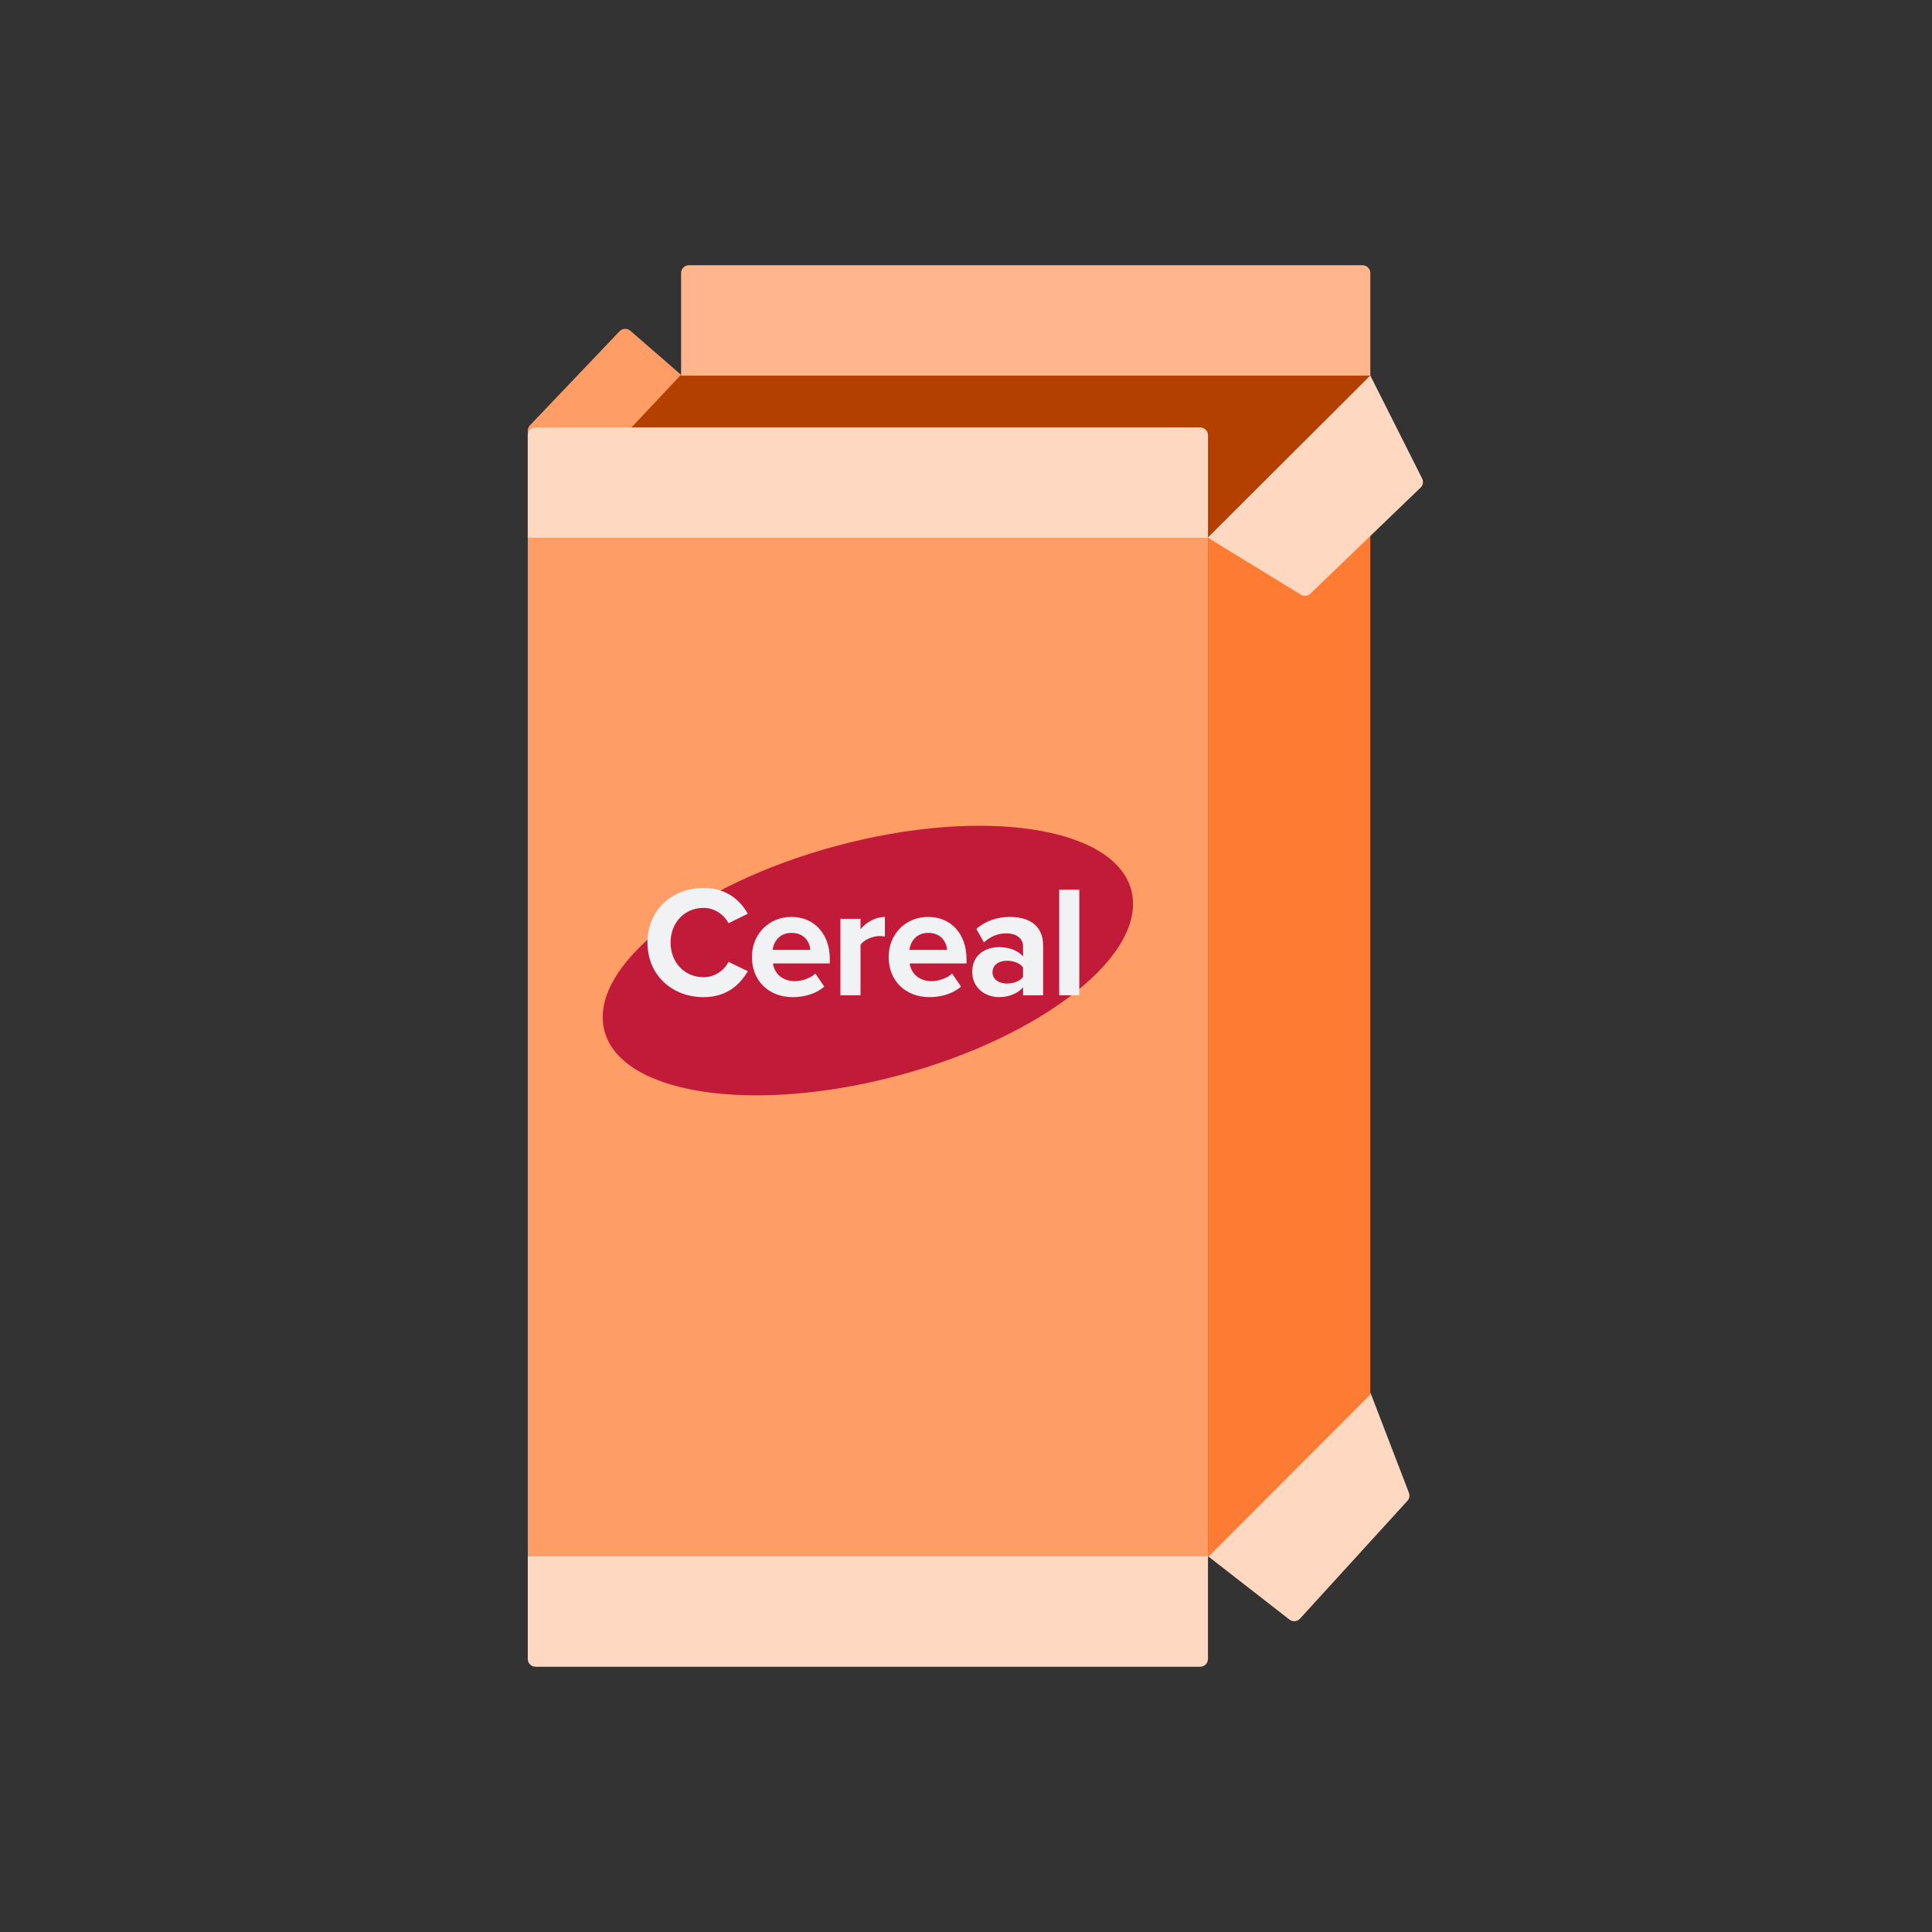
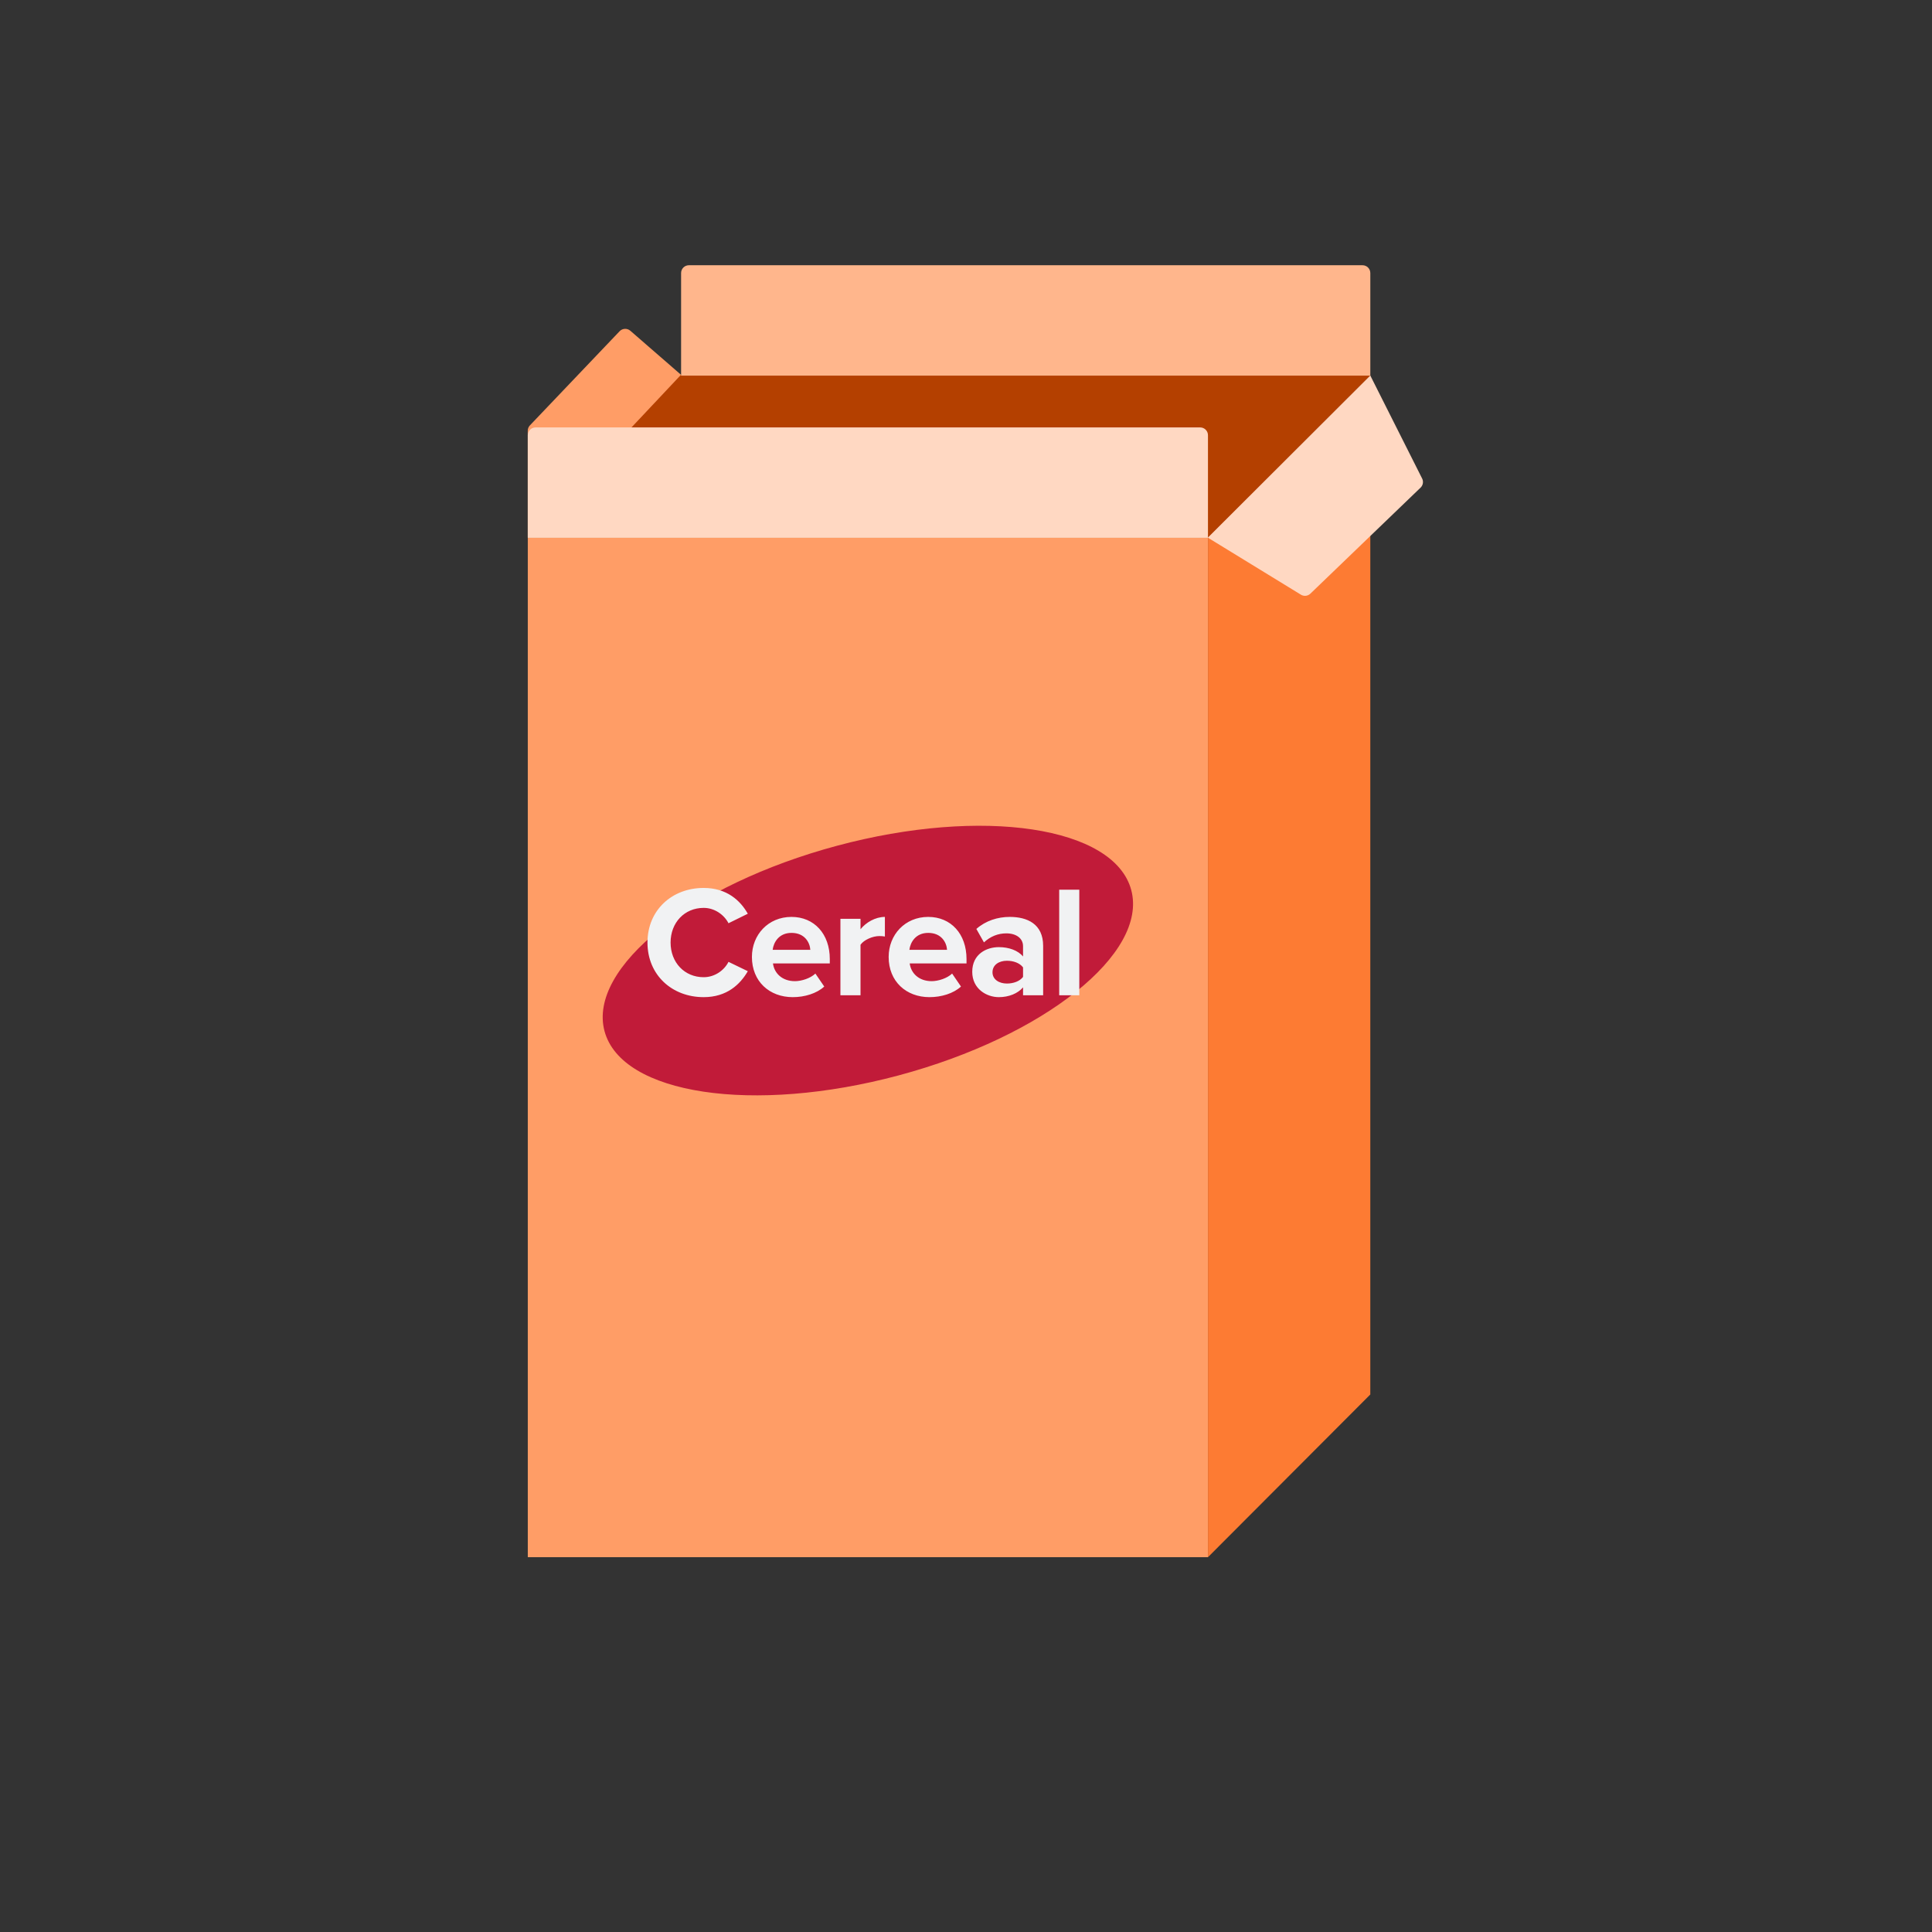
<svg xmlns="http://www.w3.org/2000/svg" width="260" height="260" viewBox="0 0 260 260" fill="none">
  <rect x="0" y="0" width="260" height="260" fill="#333333" stroke="none" />
-   <path d="M162.271 209.195L184.436 187.447L189.607 200.895C189.749 201.265 189.671 201.684 189.403 201.977L174.944 217.833C174.575 218.237 173.958 218.29 173.526 217.954L162.271 209.195Z" fill="#FFD8C2" />
  <path d="M71.022 57.969C71.022 57.7 71.125 57.441 71.311 57.247L83.381 44.579C83.767 44.173 84.404 44.143 84.827 44.511L91.768 50.54L71.022 72.354L71.022 57.969Z" fill="#FF9D66" />
  <path d="M162.563 72.359H71.028V209.559H162.563V72.359Z" fill="#FF9D66" />
  <path d="M91.615 50.468L184.41 50.544L162.563 72.359H71.028L91.615 50.468Z" fill="#B44000" />
  <path d="M91.659 36.743C91.659 36.164 92.128 35.695 92.707 35.695H183.363C183.941 35.695 184.411 36.164 184.411 36.743V50.552H91.659L91.659 36.743Z" fill="#FFB68C" />
  <path d="M184.41 50.552L162.563 72.359V209.559L184.41 187.663V50.552Z" fill="#FD7B33" />
  <path d="M71.028 58.568C71.028 57.99 71.497 57.52 72.075 57.52H85.164H161.515C162.093 57.52 162.563 57.99 162.563 58.568V72.377H71.028V58.568Z" fill="#FFD8C2" />
-   <path d="M71.028 209.448H86.675H162.563V223.257C162.563 223.836 162.093 224.305 161.515 224.305H72.075C71.497 224.305 71.028 223.836 71.028 223.257L71.028 209.448Z" fill="#FFD8C2" />
  <ellipse cx="116.795" cy="129.268" rx="36.692" ry="15.999" transform="rotate(165 116.795 129.268)" fill="#C11B39" />
  <path d="M94.695 134.192C97.826 134.192 99.615 132.467 100.638 130.699L98.039 129.442C97.443 130.614 96.165 131.508 94.695 131.508C92.118 131.508 90.244 129.527 90.244 126.844C90.244 124.16 92.118 122.179 94.695 122.179C96.165 122.179 97.443 123.095 98.039 124.245L100.638 122.967C99.637 121.199 97.826 119.495 94.695 119.495C90.435 119.495 87.134 122.477 87.134 126.844C87.134 131.21 90.435 134.192 94.695 134.192ZM106.685 134.192C108.283 134.192 109.902 133.702 110.924 132.765L109.731 131.018C109.071 131.657 107.857 132.041 106.984 132.041C105.237 132.041 104.193 130.955 104.023 129.655H111.67V129.059C111.67 125.693 109.582 123.393 106.515 123.393C103.384 123.393 101.19 125.8 101.19 128.782C101.19 132.083 103.554 134.192 106.685 134.192ZM109.05 127.823H103.98C104.108 126.801 104.832 125.544 106.515 125.544C108.304 125.544 108.986 126.844 109.05 127.823ZM115.805 133.937V127.142C116.252 126.482 117.445 125.97 118.339 125.97C118.638 125.97 118.893 125.992 119.085 126.034V123.393C117.807 123.393 116.529 124.139 115.805 125.055V123.649H113.1V133.937H115.805ZM125.086 134.192C126.684 134.192 128.302 133.702 129.325 132.765L128.132 131.018C127.472 131.657 126.258 132.041 125.384 132.041C123.638 132.041 122.594 130.955 122.424 129.655H130.07V129.059C130.07 125.693 127.983 123.393 124.916 123.393C121.785 123.393 119.591 125.8 119.591 128.782C119.591 132.083 121.955 134.192 125.086 134.192ZM127.45 127.823H122.381C122.509 126.801 123.233 125.544 124.916 125.544C126.705 125.544 127.387 126.844 127.45 127.823ZM140.382 133.937V127.291C140.382 124.33 138.231 123.393 135.888 123.393C134.269 123.393 132.651 123.904 131.394 125.012L132.416 126.822C133.29 126.013 134.312 125.608 135.42 125.608C136.783 125.608 137.677 126.29 137.677 127.334V128.718C136.996 127.909 135.782 127.461 134.418 127.461C132.778 127.461 130.84 128.377 130.84 130.784C130.84 133.085 132.778 134.192 134.418 134.192C135.76 134.192 136.974 133.702 137.677 132.872V133.937H140.382ZM135.505 132.36C134.44 132.36 133.566 131.807 133.566 130.848C133.566 129.847 134.44 129.293 135.505 129.293C136.378 129.293 137.23 129.591 137.677 130.188V131.466C137.23 132.062 136.378 132.36 135.505 132.36ZM145.247 133.937V119.73H142.542V133.937H145.247Z" fill="#F1F2F3" />
  <path d="M162.548 72.356L184.41 50.539L191.384 64.397C191.591 64.807 191.506 65.304 191.175 65.623L176.346 79.891C176.003 80.222 175.479 80.279 175.072 80.03L162.548 72.356Z" fill="#FFD8C2" />
</svg>